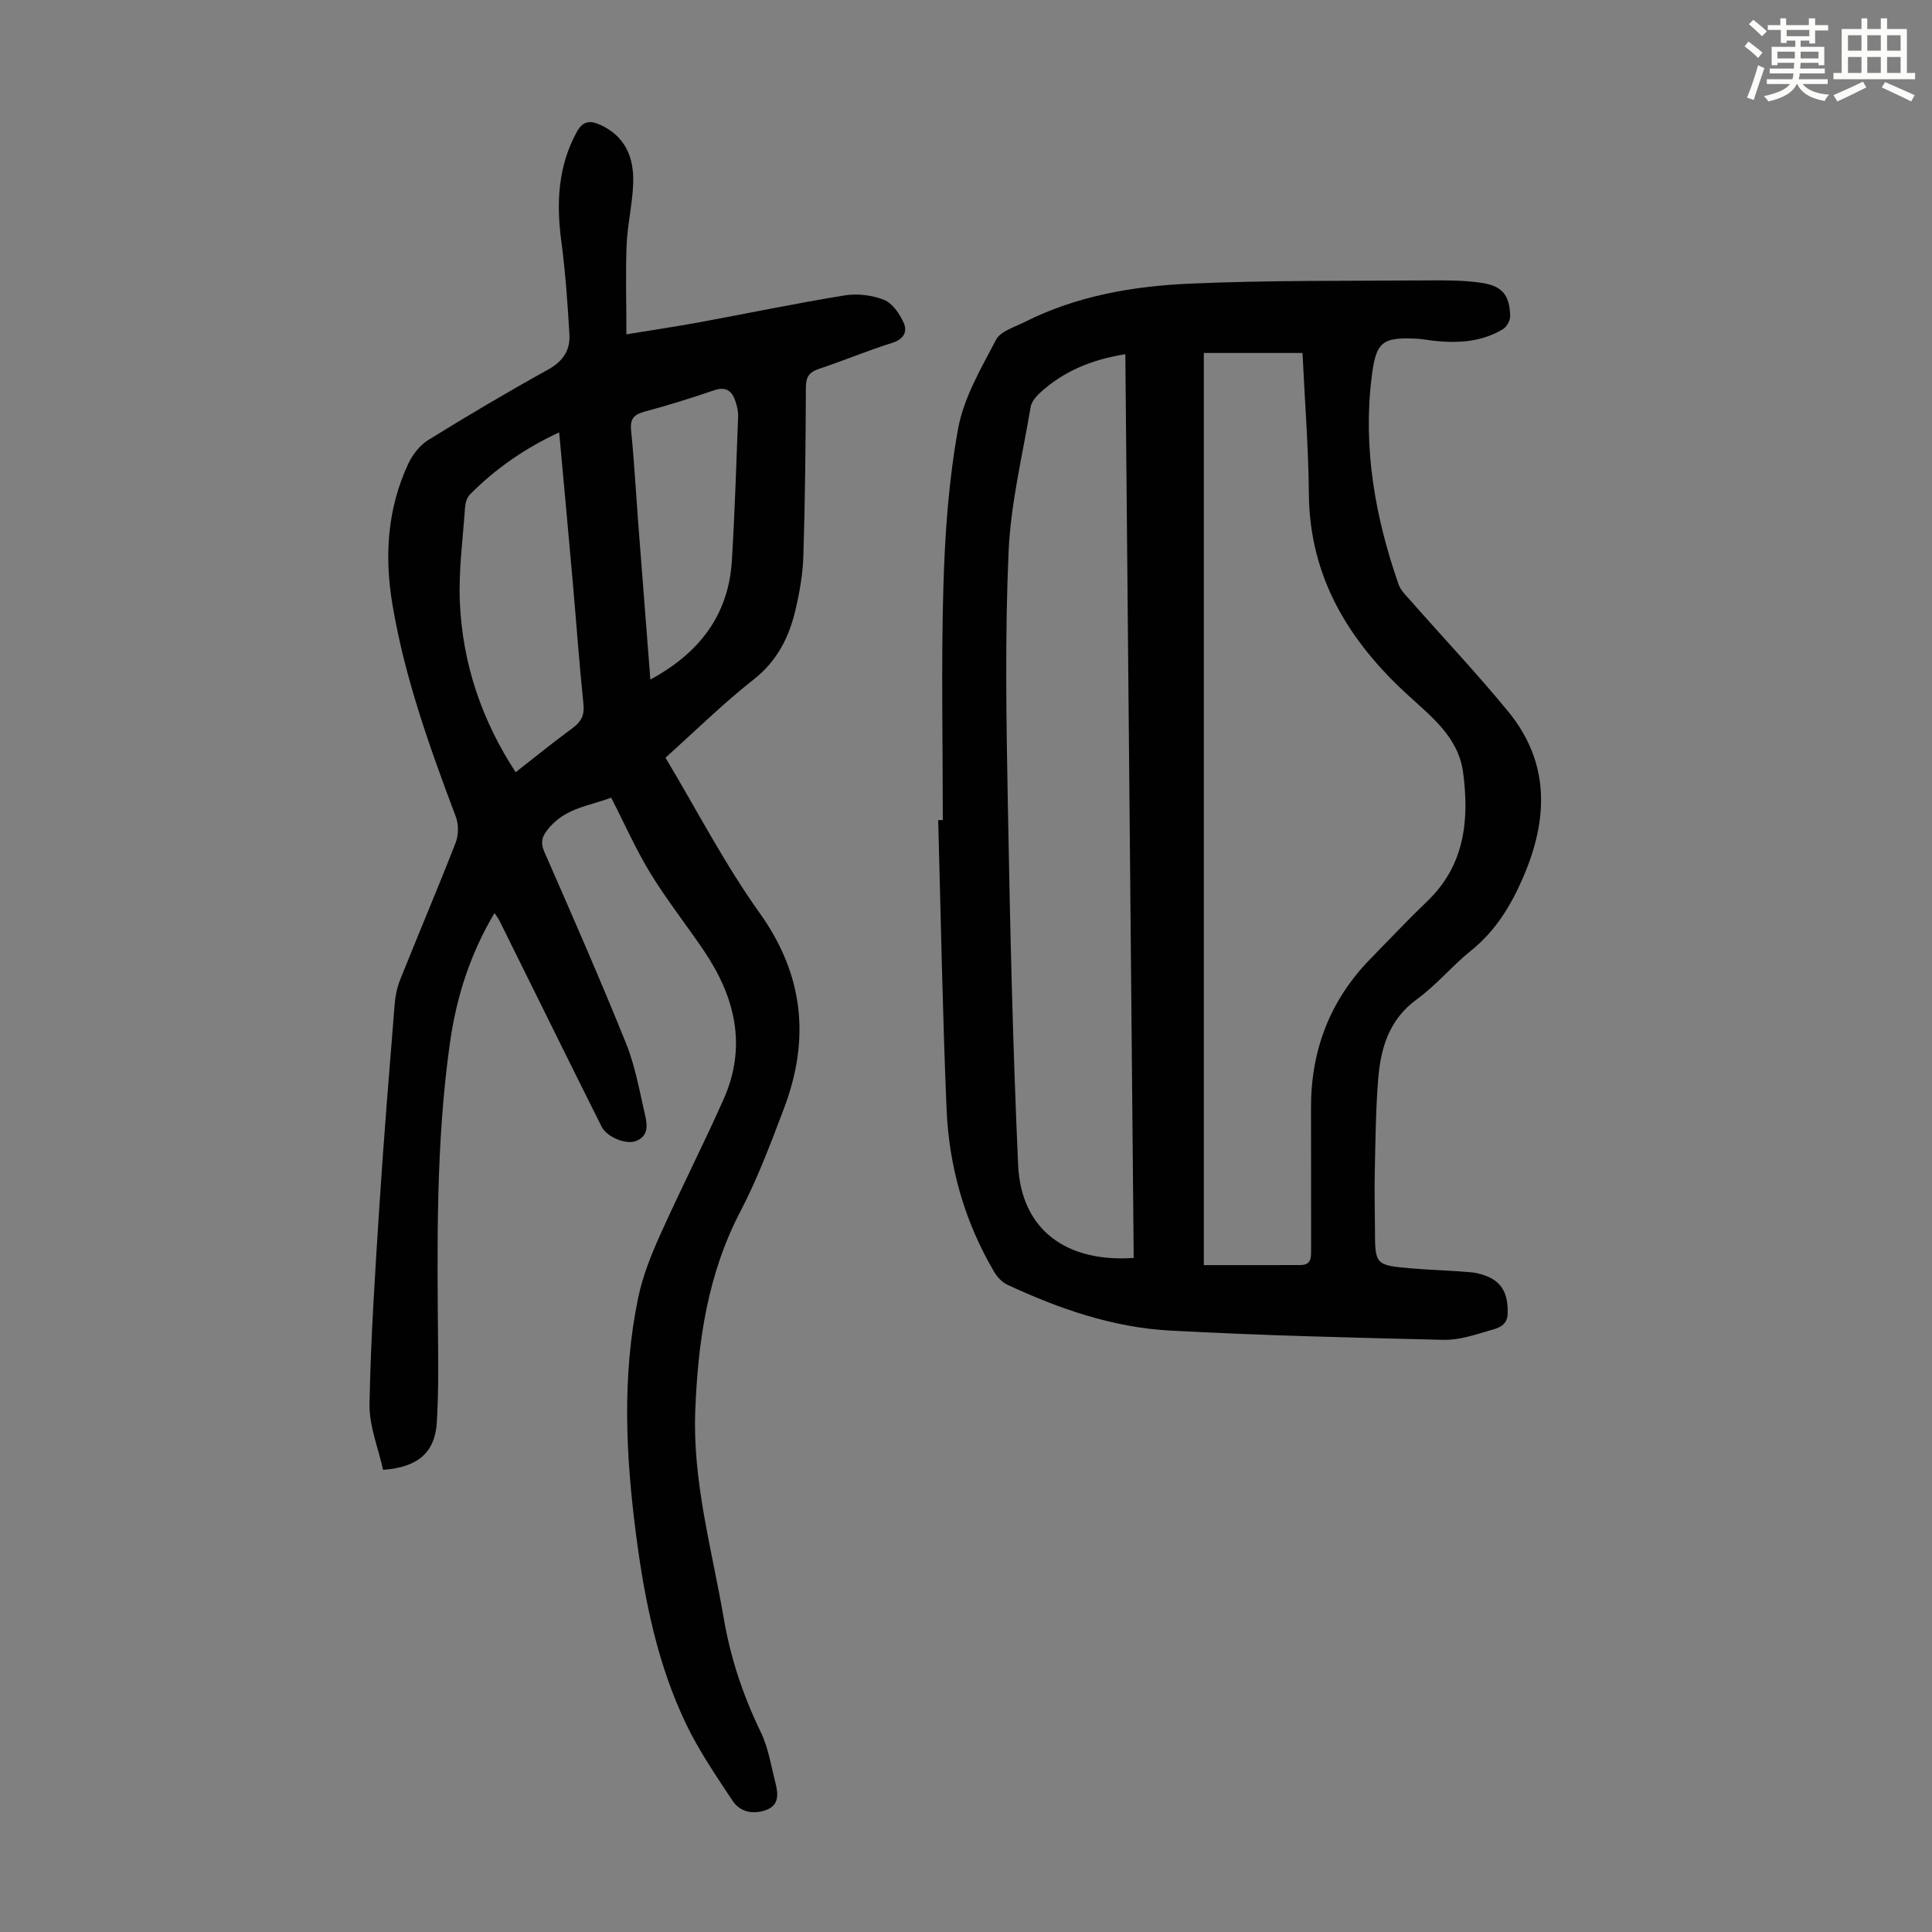
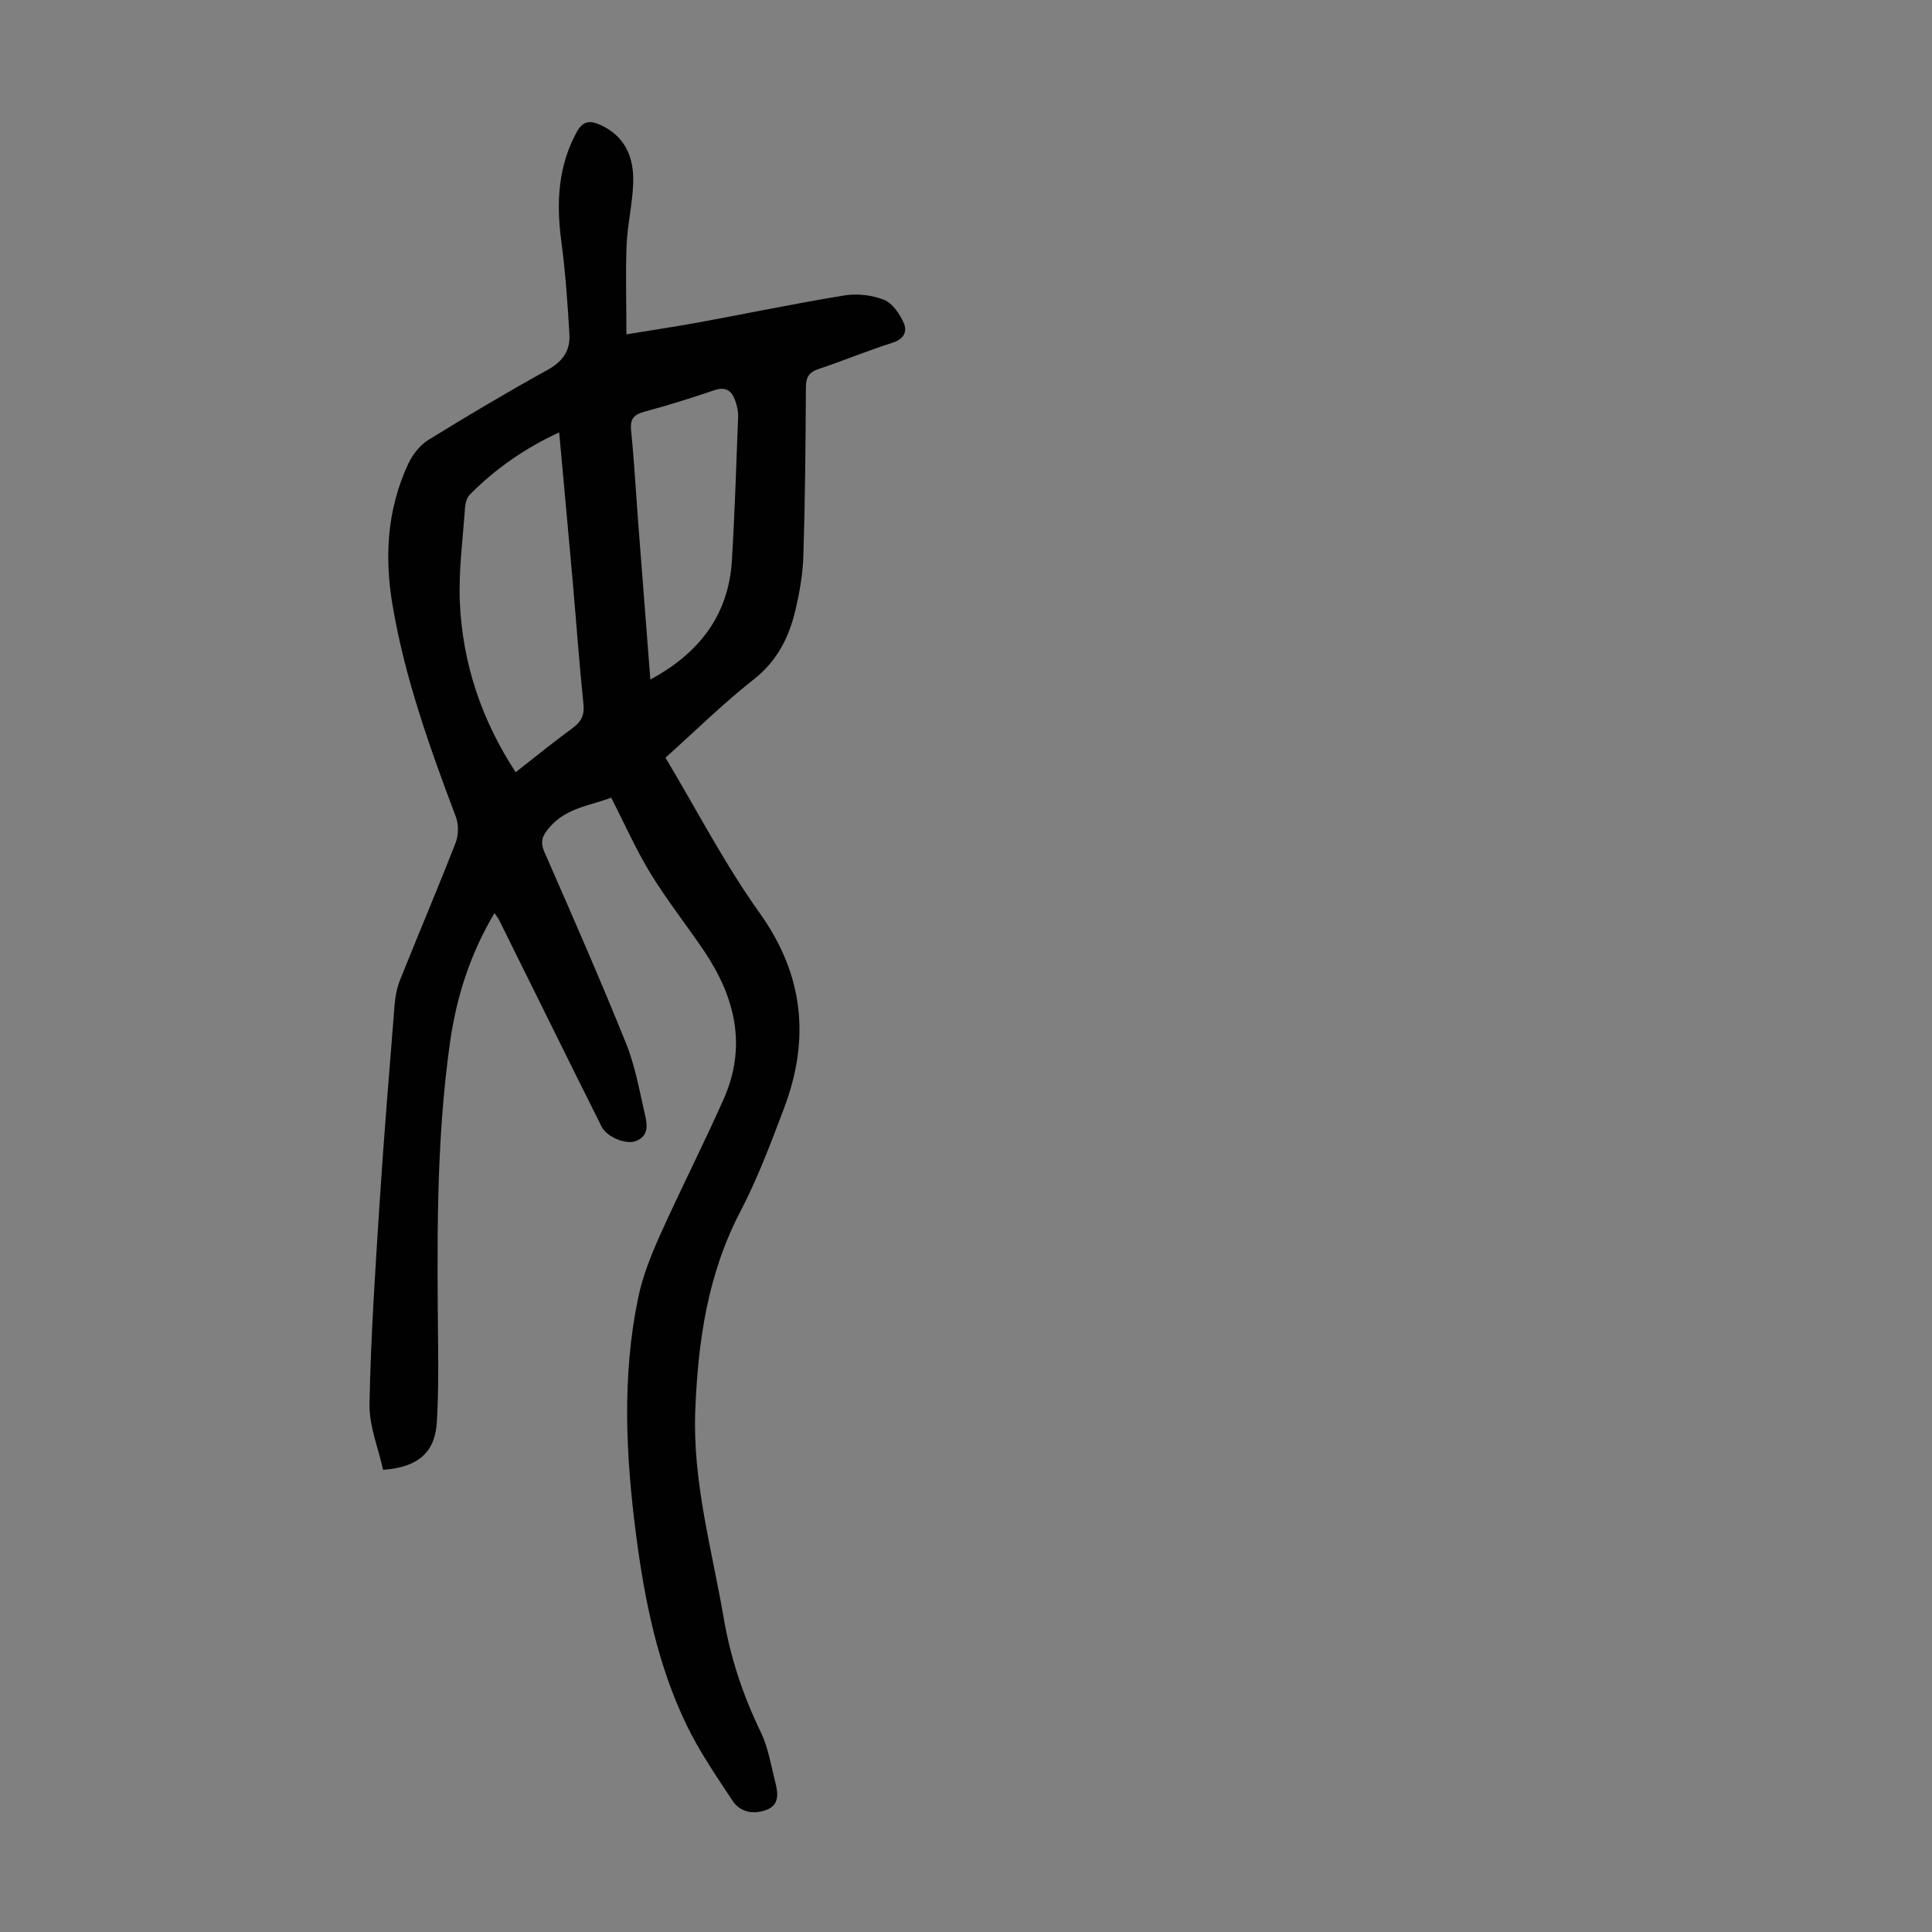
<svg xmlns="http://www.w3.org/2000/svg" enable-background="new 0 0 400 400" viewBox="0 0 400 400">
  <rect x="0" y="0" width="400" height="400" fill="#808080" stroke="none" />
-   <path d="m361.2 9.6.8-1c.9.7 1.9 1.4 2.9 2.3l-.9 1.1c-1-1-2-1.8-2.8-2.4zm.5 10.6c.9-2.1 1.6-4.3 2.3-6.7.4.2.8.4 1.3.6-.7 2.1-1.5 4.3-2.2 6.6zm.4-15.2.9-.9c1 .8 2 1.6 2.8 2.4l-1 1c-.9-.9-1.8-1.7-2.7-2.5zm12.5-1.2h1.2v1.4h2.7v1.1h-2.7v2.7h-1.2v-.6h-1.8v1.3h4.9v3.8h-1.2v-.5h-3.7c0 .4-.1.9-.1 1.2h5.1v1h-5.2c0 .5-.1.9-.2 1.2h6v1h-5.2c1.1 1.3 2.9 2 5.5 2.2-.4.4-.7.8-.9 1.3-2.9-.5-4.8-1.6-5.7-3.5h-.1c-.8 1.7-2.7 2.9-5.9 3.6-.2-.4-.6-.8-.9-1.1 2.8-.6 4.6-1.4 5.4-2.5h-4.8v-1h5.3c.1-.3.2-.7.2-1.2h-4.9v-1h5c0-.4 0-.8.1-1.2h-3.5v.5h-1.2v-3.8h4.9v-1.3h-1.8v.5h-1.2v-2.7h-2.7v-1h2.6v-1.4h1.2v1.4h4.7v-1.4zm-6.6 8.3h3.6c0-.4 0-.9 0-1.4h-3.6zm1.9-4.6h4.7v-1.3h-4.7zm6.6 3.2h-3.7v1.4h3.7z" fill="#fbfcfa" />
-   <path d="m385.3 3.8h1.3v2.2h2.8v-2.2h1.3v2.2h4.1v9.1h1.7v1.3h-16.9v-1.3h1.7v-9.1h4.1v-2.2zm.4 13.1.7 1.2c-1.8.9-3.8 1.9-6 2.9-.2-.4-.5-.8-.8-1.3 2.3-1 4.3-1.9 6.1-2.8zm-3.1-6.4h2.8v-3.2h-2.8zm0 4.6h2.8v-3.3h-2.8zm4-4.6h2.8v-3.2h-2.8zm0 4.6h2.8v-3.3h-2.8zm3.7 1.9c2.1.9 4.1 1.8 6.1 2.7l-.7 1.3c-2.2-1.1-4.2-2-6.1-2.9zm3.2-9.7h-2.8v3.2h2.8zm-2.8 7.8h2.8v-3.3h-2.8z" fill="#fbfcfa" />
  <g fill="#010102">
-     <path d="m195.2 169.77c0-16.11-.35-32.23.12-48.33.32-10.94 1.09-21.97 3.05-32.7 1.17-6.41 4.75-12.47 7.84-18.38.92-1.77 3.78-2.61 5.87-3.66 10.8-5.45 22.53-7.47 34.38-7.98 16.2-.71 32.43-.54 48.65-.66 3.9-.03 7.85-.07 11.69.51 4.28.65 5.72 2.56 5.87 6.8.03.93-.7 2.3-1.5 2.78-4.52 2.72-9.52 2.96-14.61 2.37-1-.11-1.99-.32-2.99-.38-7.53-.42-8.69.67-9.59 7.99-1.81 14.77.75 28.96 5.57 42.84.45 1.28 1.59 2.37 2.53 3.43 6.72 7.63 13.7 15.03 20.15 22.88 8.73 10.63 8.32 22.33 3.11 34.39-2.52 5.82-5.69 11.05-10.74 15.11-3.92 3.15-7.18 7.15-11.23 10.09-5.9 4.28-7.56 10.32-8.06 16.89-.49 6.35-.54 12.73-.68 19.1-.09 3.8.03 7.61.04 11.42.01 7.63 0 7.68 7.71 8.34 4.01.34 8.04.42 12.05.78 1.41.13 2.89.53 4.15 1.17 2.98 1.51 3.64 4.27 3.57 7.38-.06 2.76-2.37 3.11-4.13 3.63-2.97.89-6.09 1.89-9.13 1.82-18.89-.45-37.79-.9-56.65-1.92-11.83-.64-22.98-4.5-33.69-9.5-1.1-.51-2.1-1.6-2.73-2.67-6.13-10.42-9.36-21.81-9.85-33.8-.83-19.89-1.18-39.81-1.73-59.71.32-.02.64-.03.96-.03zm54.04-96.69v188.85c6.84 0 13.42.01 20-.01 2.31-.01 2.21-1.64 2.21-3.28-.02-9.74.02-19.48-.02-29.21-.04-11.96 3.91-22.32 12.3-30.91 3.91-4 7.75-8.08 11.79-11.95 7.75-7.43 8.69-16.78 7.41-26.6-.94-7.19-6.36-11.43-11.37-16-12.23-11.16-20.42-24.37-20.57-41.66-.08-9.59-.85-19.17-1.32-29.23-6.9 0-13.55 0-20.43 0zm-16.25.26c-7.05 1.11-12.83 3.56-17.67 7.99-.85.78-1.76 1.88-1.94 2.95-1.68 10.01-4.14 20-4.57 30.08-.75 17.3-.47 34.67-.15 52 .45 24.93 1.01 49.87 2.13 74.78.61 13.72 10.25 20.26 23.93 19.3-.58-62.25-1.15-124.52-1.73-187.1z" />
    <path d="m129.69 69.22c5.66-.93 10.28-1.61 14.87-2.45 10.1-1.86 20.16-3.96 30.3-5.61 2.64-.43 5.7-.06 8.18.92 1.73.69 3.2 2.86 4.04 4.71s.07 3.44-2.37 4.2c-5.11 1.6-10.07 3.7-15.16 5.38-2.05.68-2.69 1.68-2.7 3.82-.05 11.63-.16 23.27-.52 34.9-.12 3.77-.78 7.57-1.65 11.25-1.33 5.61-3.77 10.5-8.6 14.3-6.22 4.88-11.88 10.47-18.3 16.23 6.47 10.81 12.23 21.98 19.46 32.1 9.24 12.93 10.49 26.25 5.04 40.61-2.73 7.19-5.45 14.46-9 21.26-6.78 12.97-8.76 26.83-9.33 41.15-.59 14.74 3.45 28.79 5.9 43.09 1.41 8.21 3.99 15.98 7.64 23.49 1.58 3.25 2.15 7.01 3.06 10.57.58 2.25.81 4.64-1.98 5.62-2.64.94-5.32.44-6.89-1.92-3.38-5.11-6.88-10.21-9.54-15.71-5.99-12.41-8.68-25.8-10.45-39.37-2.13-16.38-2.94-32.79.44-49.09.92-4.42 2.64-8.74 4.49-12.88 4.25-9.47 8.98-18.73 13.2-28.22 4.88-10.98 2.37-21.19-4.09-30.74-3.63-5.37-7.67-10.48-11.05-16-3.01-4.92-5.35-10.24-8.15-15.69-4.24 1.66-9.23 2.06-12.75 6.14-1.51 1.75-2.02 2.96-1.03 5.2 5.74 13.1 11.49 26.21 16.84 39.47 1.9 4.7 2.8 9.83 3.94 14.81.47 2.02.85 4.38-1.81 5.46-2.08.85-6.08-.79-7.17-2.97-3.56-7.09-7.07-14.2-10.59-21.31s-7.03-14.22-10.56-21.33c-.23-.46-.56-.87-1.02-1.57-5.05 8.48-7.87 17.38-9.2 26.7-2.98 21.01-2.66 42.17-2.47 63.31.05 5.14.04 10.29-.27 15.42-.37 6.17-3.82 9.33-11.13 9.84-.97-4.46-2.9-9.09-2.81-13.69.27-13.86 1.2-27.71 2.09-41.55.89-13.73 2.02-27.45 3.12-41.16.14-1.75.52-3.54 1.17-5.16 3.78-9.44 7.76-18.79 11.45-28.26.61-1.57.66-3.77.06-5.34-5.39-14.34-10.57-28.71-13.13-43.92-1.7-10.1-1.08-19.85 3.25-29.18.89-1.91 2.41-3.87 4.17-4.96 8.17-5.06 16.45-9.95 24.86-14.61 3.06-1.7 4.54-4.03 4.35-7.24-.37-6.45-.83-12.92-1.68-19.32-1.04-7.84-.71-15.35 3.14-22.49 1.23-2.28 2.63-2.6 4.82-1.63 5.23 2.32 7.08 6.72 6.93 11.96-.12 4.34-1.18 8.65-1.37 12.99-.23 5.84-.04 11.71-.04 18.47zm-22.93 90.66c4.11-3.21 7.83-6.25 11.7-9.07 1.8-1.32 2.58-2.63 2.34-4.99-.89-8.55-1.49-17.13-2.25-25.7-.89-10.09-1.83-20.17-2.78-30.6-7.12 3.3-13.19 7.53-18.48 12.86-.63.63-.94 1.78-1.01 2.72-.45 6.55-1.36 13.14-1.07 19.67.57 12.58 4.46 24.25 11.55 35.11zm27.89-19.19c10.09-5.45 16.2-13.32 16.88-24.65.6-9.92.91-19.85 1.29-29.78.04-1.08-.23-2.23-.58-3.26-.7-2.07-1.95-3.02-4.34-2.21-4.76 1.61-9.55 3.13-14.4 4.42-2.23.6-3.08 1.47-2.84 3.88.63 6.22.97 12.48 1.44 18.71.84 10.92 1.69 21.83 2.55 32.89z" />
  </g>
</svg>